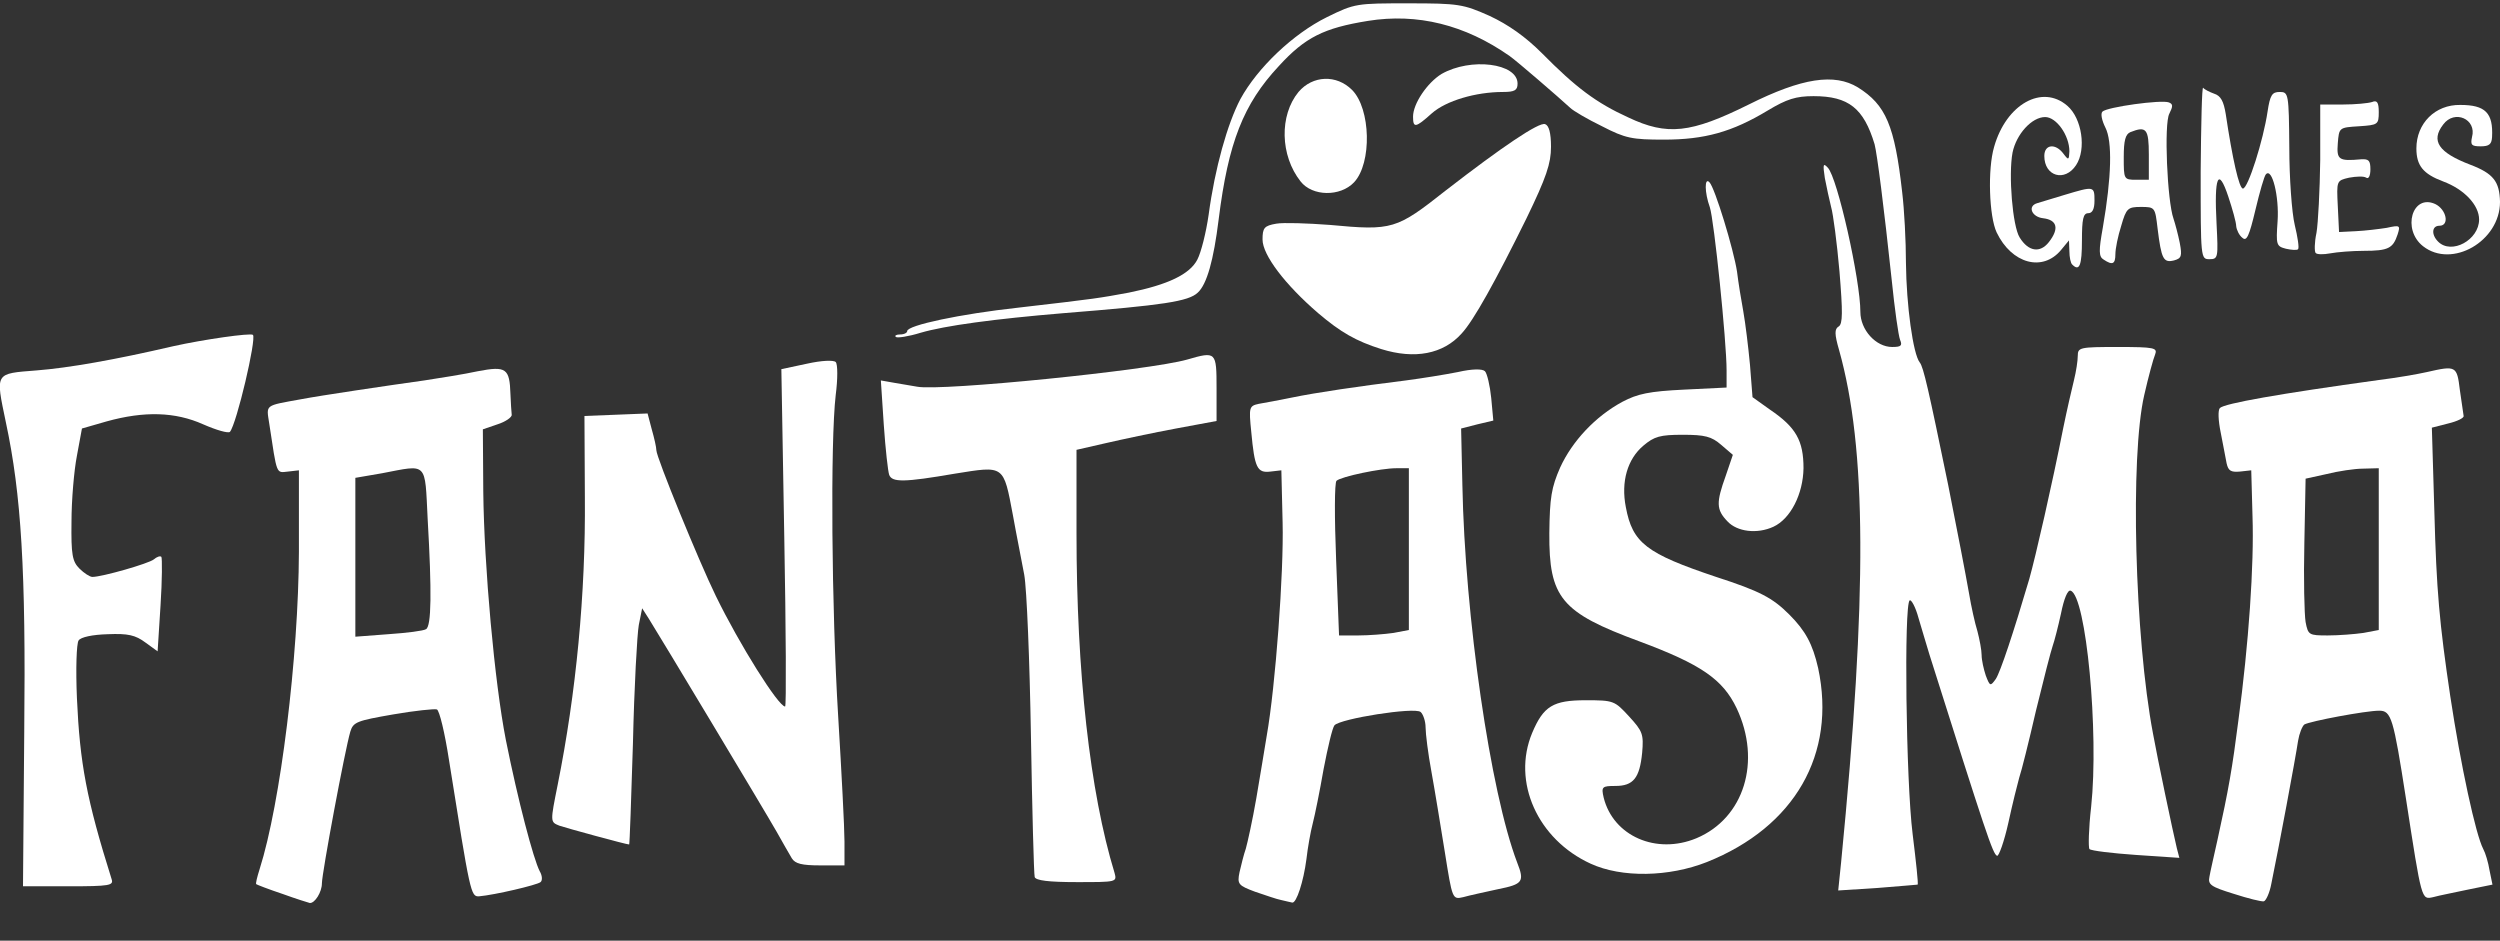
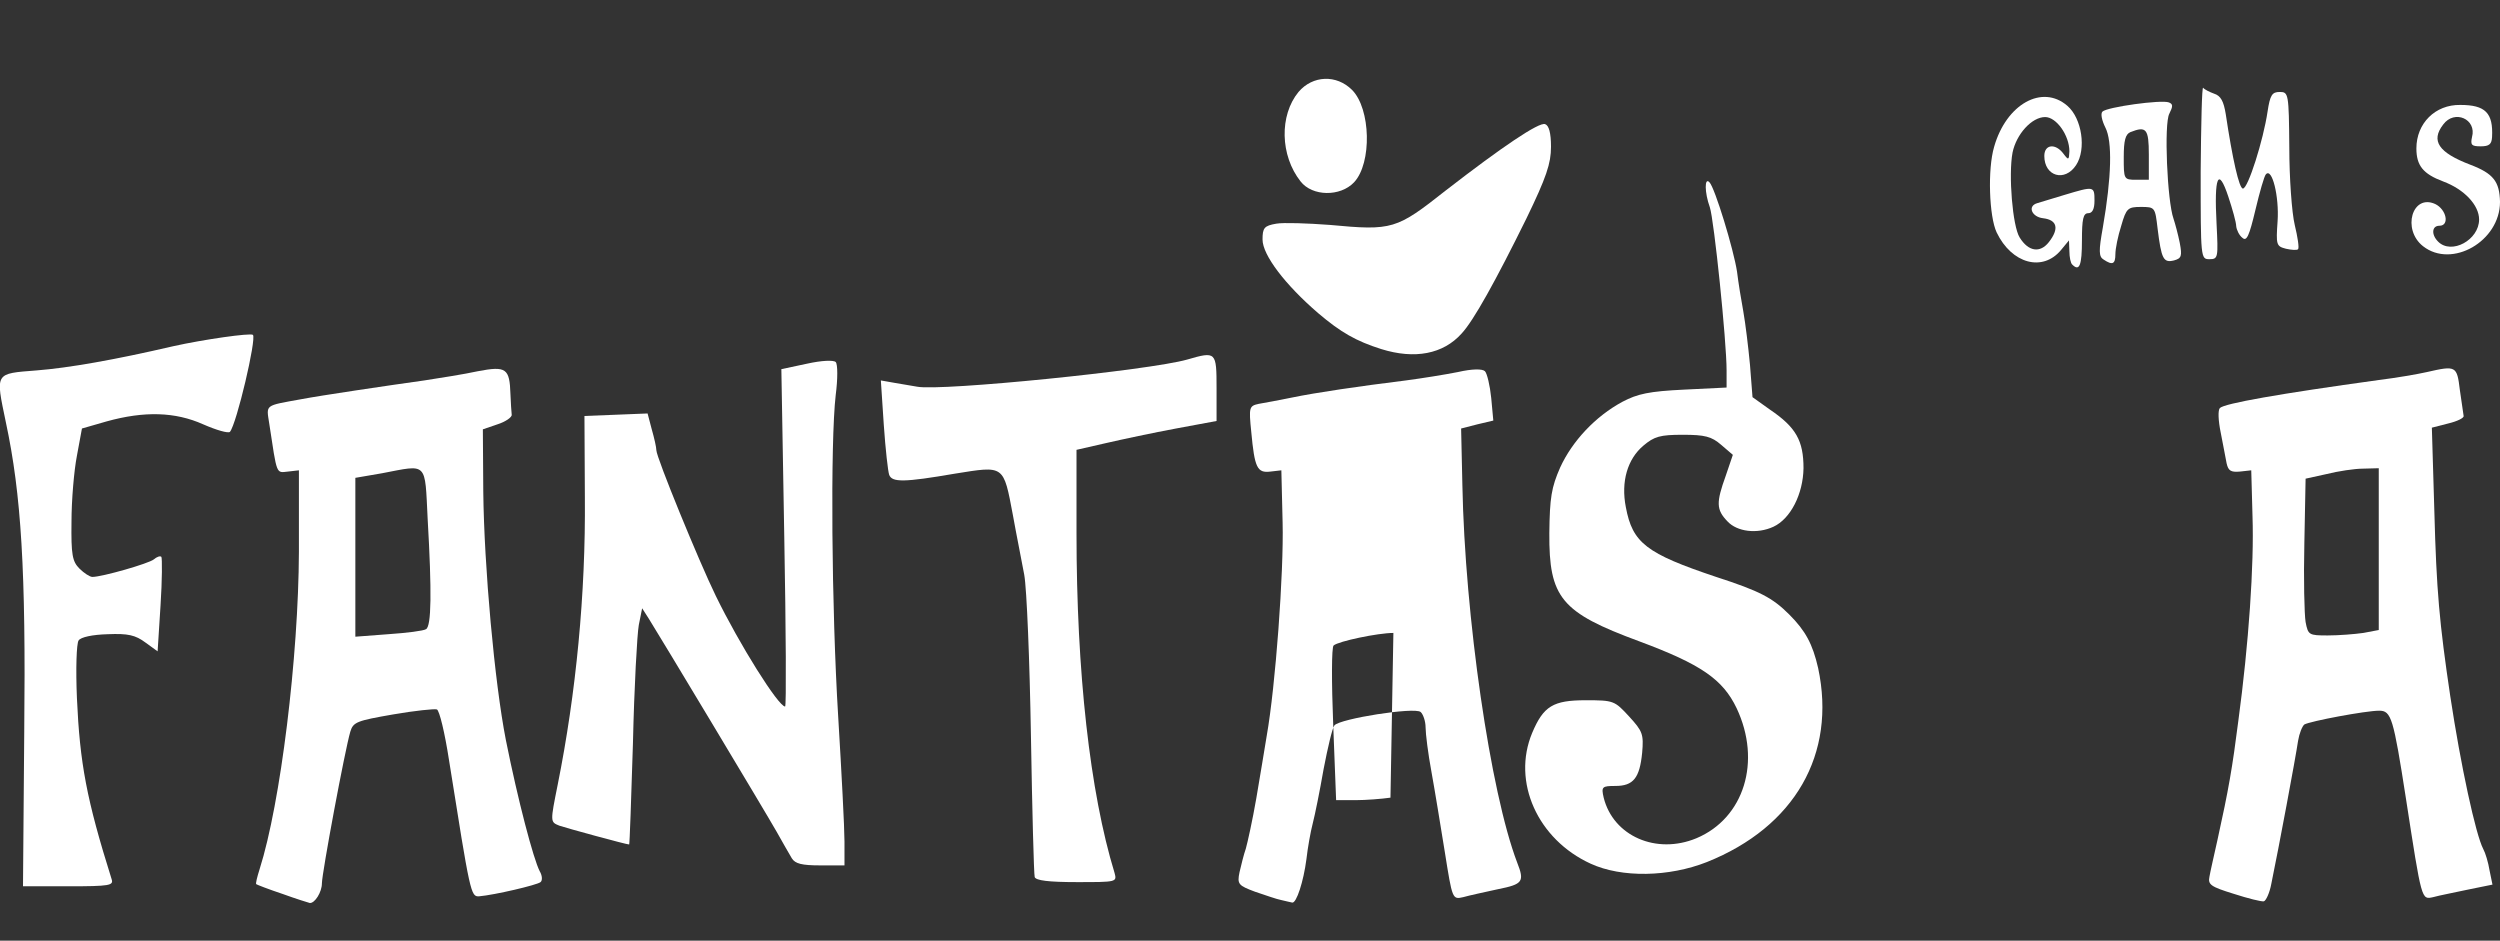
<svg xmlns="http://www.w3.org/2000/svg" width="598" height="225" viewBox="0 0 5980 2250">
  <rect x="0" y="0" width="5980" height="2250" fill="#333333" stroke="none" />
  <g fill="#FFFFFF">
    <g>
      <path d="M675 2138 c-33 -11 -61 -22 -62 -23 -2 -1 2 -17 8 -36 50 -157 93 -507 94 -759 l0 -195 -26 3 c-29 3 -26 10 -45 -115 -7 -46 -12 -42 76 -58 47 -9 209 -33 295 -45 39 -6 96 -15 128 -22 68 -13 76 -7 78 55 1 20 2 42 3 49 1 6 -15 17 -34 23 l-35 12 1 149 c2 180 27 456 54 594 29 145 66 285 81 314 6 10 7 22 2 26 -8 7 -111 31 -147 34 -20 1 -21 -5 -72 -326 -10 -65 -23 -119 -29 -121 -5 -2 -53 3 -105 12 -86 15 -95 18 -102 41 -13 44 -68 339 -68 363 0 21 -17 48 -29 47 -4 -1 -33 -10 -66 -22z m344 -633 c13 -7 14 -89 4 -263 -7 -139 1 -131 -109 -110 l-64 11 0 190 0 190 79 -6 c44 -3 84 -8 90 -12z" />
-       <path d="M3065 2153 c-11 -2 -39 -12 -63 -20 -40 -15 -43 -18 -37 -47 4 -17 10 -42 15 -56 4 -14 16 -68 25 -120 9 -52 20 -120 25 -150 21 -119 41 -391 38 -510 l-3 -125 -26 3 c-32 4 -38 -9 -46 -95 -6 -59 -5 -62 18 -67 13 -2 49 -9 79 -15 58 -12 160 -27 273 -41 38 -5 94 -14 124 -20 35 -8 59 -8 65 -2 5 5 12 34 15 64 l5 54 -38 9 -39 10 3 135 c6 314 67 735 131 903 18 46 14 52 -46 64 -32 7 -69 15 -83 19 -26 6 -26 5 -44 -108 -10 -62 -24 -148 -32 -192 -8 -43 -14 -91 -14 -106 0 -15 -6 -32 -12 -37 -15 -12 -192 16 -206 32 -5 6 -16 53 -26 105 -9 52 -21 111 -26 130 -5 19 -12 58 -15 85 -7 54 -24 106 -34 104 -3 -1 -15 -3 -26 -6z m268 -639 l37 -7 0 -193 0 -194 -30 0 c-37 0 -132 20 -143 30 -5 4 -5 89 -1 189 l7 181 46 0 c25 0 63 -3 84 -6z" />
+       <path d="M3065 2153 c-11 -2 -39 -12 -63 -20 -40 -15 -43 -18 -37 -47 4 -17 10 -42 15 -56 4 -14 16 -68 25 -120 9 -52 20 -120 25 -150 21 -119 41 -391 38 -510 l-3 -125 -26 3 c-32 4 -38 -9 -46 -95 -6 -59 -5 -62 18 -67 13 -2 49 -9 79 -15 58 -12 160 -27 273 -41 38 -5 94 -14 124 -20 35 -8 59 -8 65 -2 5 5 12 34 15 64 l5 54 -38 9 -39 10 3 135 c6 314 67 735 131 903 18 46 14 52 -46 64 -32 7 -69 15 -83 19 -26 6 -26 5 -44 -108 -10 -62 -24 -148 -32 -192 -8 -43 -14 -91 -14 -106 0 -15 -6 -32 -12 -37 -15 -12 -192 16 -206 32 -5 6 -16 53 -26 105 -9 52 -21 111 -26 130 -5 19 -12 58 -15 85 -7 54 -24 106 -34 104 -3 -1 -15 -3 -26 -6z m268 -639 c-37 0 -132 20 -143 30 -5 4 -5 89 -1 189 l7 181 46 0 c25 0 63 -3 84 -6z" />
      <path d="M5343 2138 c-55 -17 -62 -22 -58 -41 2 -12 11 -51 19 -87 27 -122 36 -175 50 -285 25 -185 38 -375 34 -490 l-3 -110 -27 3 c-22 2 -28 -2 -32 -20 -2 -13 -9 -45 -14 -73 -6 -29 -7 -54 -2 -59 11 -11 141 -34 380 -67 41 -5 93 -14 115 -19 70 -16 72 -15 79 43 4 28 8 56 9 62 1 5 -16 13 -37 18 l-39 10 6 201 c5 188 12 266 38 441 25 166 61 332 79 366 5 9 12 32 15 51 l7 34 -59 12 c-32 7 -69 14 -83 18 -28 6 -27 10 -65 -236 -30 -193 -35 -210 -64 -210 -32 0 -165 25 -179 33 -5 4 -12 21 -15 39 -6 41 -46 255 -64 342 -4 22 -13 41 -18 42 -6 1 -38 -7 -72 -18z m310 -624 l37 -7 0 -193 0 -194 -37 1 c-21 0 -60 6 -88 13 l-50 11 -3 155 c-2 85 0 170 3 188 6 31 8 32 53 32 26 0 64 -3 85 -6z" />
-       <path d="M4404 2062 c63 -642 61 -990 -5 -1225 -11 -38 -11 -50 -1 -56 10 -6 10 -34 2 -132 -6 -68 -15 -137 -20 -154 -4 -16 -11 -48 -15 -69 -5 -33 -4 -37 7 -25 23 23 78 269 78 345 0 43 37 84 76 84 21 0 25 -3 19 -17 -4 -10 -13 -74 -20 -143 -19 -178 -35 -302 -41 -325 -26 -86 -62 -115 -146 -115 -42 0 -64 7 -109 34 -86 52 -152 70 -249 70 -76 0 -92 -3 -148 -32 -35 -17 -69 -37 -76 -44 -26 -24 -129 -113 -145 -124 -107 -75 -221 -103 -339 -84 -105 17 -150 39 -213 108 -85 91 -121 183 -144 367 -12 97 -28 155 -50 175 -22 21 -82 30 -320 49 -168 14 -285 30 -343 47 -29 9 -56 13 -59 10 -4 -3 1 -6 10 -6 10 0 17 -4 17 -8 0 -14 128 -41 265 -56 191 -22 194 -23 265 -36 94 -19 146 -44 164 -79 9 -17 21 -65 27 -107 15 -112 45 -218 76 -277 41 -75 126 -156 207 -196 67 -33 71 -33 195 -33 120 0 131 2 194 30 45 21 86 50 125 89 81 82 130 119 207 154 93 44 149 38 288 -31 128 -64 205 -75 261 -41 67 42 88 91 106 251 5 41 9 117 9 169 1 101 17 218 33 238 9 11 21 65 68 293 22 111 41 209 50 260 5 30 14 71 20 90 5 19 10 45 10 57 0 12 5 34 10 49 10 26 11 26 24 8 11 -17 42 -110 80 -239 15 -53 55 -228 81 -360 9 -44 21 -96 26 -116 5 -20 9 -46 9 -58 0 -20 5 -21 96 -21 88 0 95 2 89 18 -4 9 -16 53 -26 97 -34 147 -23 578 21 810 10 56 48 237 57 274 l6 23 -104 -7 c-57 -4 -107 -10 -111 -14 -3 -3 -2 -49 4 -101 19 -178 -12 -505 -49 -517 -7 -3 -16 19 -23 54 -7 32 -16 67 -20 78 -4 11 -22 81 -40 155 -17 74 -35 146 -40 160 -4 14 -16 62 -26 108 -10 45 -23 81 -27 79 -10 -3 -27 -55 -162 -482 -7 -22 -18 -61 -26 -87 -7 -26 -17 -44 -21 -42 -14 9 -9 432 7 559 8 65 14 120 12 121 -1 0 -44 4 -96 8 l-94 6 7 -68z" />
      <path d="M58 1748 c4 -382 -7 -565 -44 -738 -25 -120 -27 -116 74 -124 76 -6 185 -25 327 -58 72 -16 184 -32 190 -27 9 9 -39 213 -55 232 -4 4 -32 -4 -64 -18 -67 -30 -141 -32 -231 -7 l-59 17 -12 65 c-7 36 -13 107 -13 158 -1 79 2 95 19 112 11 11 25 20 31 20 23 0 135 -32 147 -42 7 -6 15 -9 18 -6 2 3 2 55 -2 116 l-7 110 -29 -21 c-24 -18 -42 -22 -90 -20 -37 1 -65 7 -70 15 -5 7 -7 68 -4 138 7 156 23 242 83 433 5 15 -4 17 -103 17 l-109 0 3 -372z" />
      <path d="M2475 2098 c-2 -7 -6 -159 -9 -338 -3 -179 -10 -352 -16 -385 -6 -33 -19 -97 -27 -142 -23 -122 -20 -119 -139 -100 -122 21 -150 21 -157 3 -3 -8 -9 -62 -13 -120 l-7 -106 34 6 c19 3 42 7 53 9 57 11 555 -39 646 -65 69 -20 70 -19 70 69 l0 78 -97 18 c-54 10 -129 26 -168 35 l-70 16 0 200 c0 331 32 619 91 812 6 22 5 22 -90 22 -69 0 -98 -4 -101 -12z" />
      <path d="M3805 2066 c-127 -58 -189 -196 -140 -313 27 -64 50 -78 128 -78 67 0 69 1 104 39 32 35 35 42 31 87 -6 60 -21 79 -64 79 -32 0 -34 2 -28 28 23 92 126 137 222 97 114 -48 156 -184 96 -311 -33 -69 -85 -105 -233 -160 -187 -69 -216 -104 -215 -259 1 -85 5 -109 26 -157 29 -63 84 -122 149 -157 36 -19 64 -25 147 -29 l102 -5 0 -41 c0 -70 -30 -360 -40 -390 -13 -36 -13 -73 -1 -60 13 13 58 161 66 214 3 25 10 68 15 95 5 28 12 85 16 128 l6 77 42 30 c62 42 80 74 80 140 -1 62 -31 121 -72 140 -39 18 -87 12 -110 -13 -27 -28 -27 -45 -4 -109 l17 -50 -28 -24 c-23 -20 -39 -24 -92 -24 -54 0 -68 4 -94 26 -38 32 -54 86 -42 147 16 86 49 111 216 167 105 34 135 50 175 90 39 39 56 71 69 128 44 206 -56 380 -266 464 -91 36 -204 38 -278 4z" />
      <path d="M1894 2053 c-6 -10 -22 -38 -36 -63 -29 -51 -282 -472 -306 -510 l-16 -25 -8 40 c-4 22 -11 149 -14 283 -4 133 -8 242 -9 242 -7 0 -153 -40 -167 -45 -22 -9 -22 -8 -4 -98 44 -219 67 -457 65 -687 l-1 -195 76 -3 75 -3 10 38 c6 21 11 43 11 50 0 17 102 266 142 348 57 117 150 265 166 265 3 0 2 -182 -2 -404 l-7 -403 61 -13 c36 -8 64 -9 69 -4 5 5 5 41 0 79 -13 112 -10 510 6 770 8 132 15 266 15 298 l0 57 -58 0 c-44 0 -60 -4 -68 -17z" />
      <path d="M3304 835 c-60 -19 -97 -40 -151 -86 -79 -68 -133 -139 -133 -176 0 -28 4 -33 33 -38 17 -3 75 -1 128 3 150 14 159 11 278 -83 133 -103 223 -164 237 -158 9 3 14 21 14 54 0 40 -11 73 -59 172 -73 148 -126 244 -155 275 -44 49 -112 62 -192 37z" />
      <path d="M4957 633 c-4 -3 -7 -18 -7 -32 l-1 -26 -19 23 c-44 53 -118 33 -154 -42 -18 -38 -22 -151 -6 -205 29 -102 115 -150 175 -98 35 30 46 104 21 142 -27 41 -76 27 -76 -22 0 -28 27 -31 46 -5 12 16 13 15 14 -6 0 -38 -31 -82 -58 -82 -32 0 -69 41 -78 85 -10 53 0 176 17 203 21 34 49 38 70 11 25 -32 20 -53 -14 -57 -27 -3 -38 -29 -14 -36 6 -2 36 -11 66 -20 70 -21 71 -21 71 14 0 20 -5 30 -15 30 -12 0 -15 14 -15 65 0 60 -6 75 -23 58z" />
      <path d="M5032 621 c-12 -7 -12 -21 -2 -77 21 -121 23 -206 6 -239 -8 -16 -12 -33 -7 -38 11 -11 141 -29 159 -22 10 4 10 9 1 27 -13 24 -5 209 10 251 4 12 11 38 15 58 6 32 4 37 -14 42 -25 6 -30 -3 -39 -76 -6 -51 -6 -52 -40 -52 -31 0 -35 3 -47 45 -8 25 -14 55 -14 68 0 24 -7 27 -28 13z m108 -251 c0 -62 -6 -69 -44 -54 -12 5 -16 20 -16 60 0 53 0 54 30 54 l30 0 0 -60z" />
      <path d="M5264 411 c1 -115 3 -206 6 -201 3 4 15 10 26 14 16 5 23 18 28 49 16 107 32 178 41 178 12 1 49 -116 59 -184 6 -40 11 -47 29 -47 21 0 22 3 23 133 0 72 6 156 13 185 7 29 11 55 8 58 -2 3 -16 2 -29 -1 -23 -6 -24 -9 -20 -66 4 -58 -13 -129 -28 -112 -4 4 -15 43 -25 85 -15 63 -21 76 -31 67 -8 -6 -14 -19 -15 -28 0 -9 -9 -41 -19 -71 -24 -72 -34 -48 -28 65 4 81 4 85 -17 85 -21 0 -21 -2 -21 -209z" />
-       <path d="M5539 605 c-3 -3 -3 -25 2 -48 4 -23 8 -102 9 -174 l0 -133 54 0 c30 0 61 -3 70 -6 12 -5 16 1 16 24 0 30 -2 31 -47 34 -48 3 -48 3 -51 41 -3 39 2 43 56 38 18 -1 22 3 22 24 0 15 -4 24 -10 20 -6 -4 -24 -3 -41 0 -30 7 -30 7 -27 68 l3 62 40 -2 c22 -1 55 -5 74 -8 32 -7 33 -6 26 16 -11 33 -22 39 -81 39 -28 0 -64 3 -80 6 -16 3 -32 3 -35 -1z" />
      <path d="M5796 589 c-51 -40 -26 -126 29 -101 27 13 35 52 10 52 -18 0 -20 21 -3 38 32 32 98 -4 98 -53 0 -34 -35 -72 -86 -91 -48 -18 -64 -38 -64 -79 0 -60 45 -105 105 -104 60 0 79 19 76 77 -1 17 -7 22 -27 22 -22 0 -25 -3 -21 -22 12 -43 -42 -67 -69 -30 -30 39 -11 67 65 96 55 21 70 40 71 89 0 94 -115 160 -184 106z" />
      <path d="M3111 434 c-49 -62 -51 -158 -5 -214 34 -40 91 -42 128 -5 45 45 48 175 5 221 -33 35 -100 34 -128 -2z" />
-       <path d="M3380 279 c0 -31 34 -81 68 -102 70 -40 182 -26 182 23 0 16 -7 20 -35 20 -65 0 -136 21 -170 51 -39 35 -45 36 -45 8z" />
    </g>
  </g>
</svg>